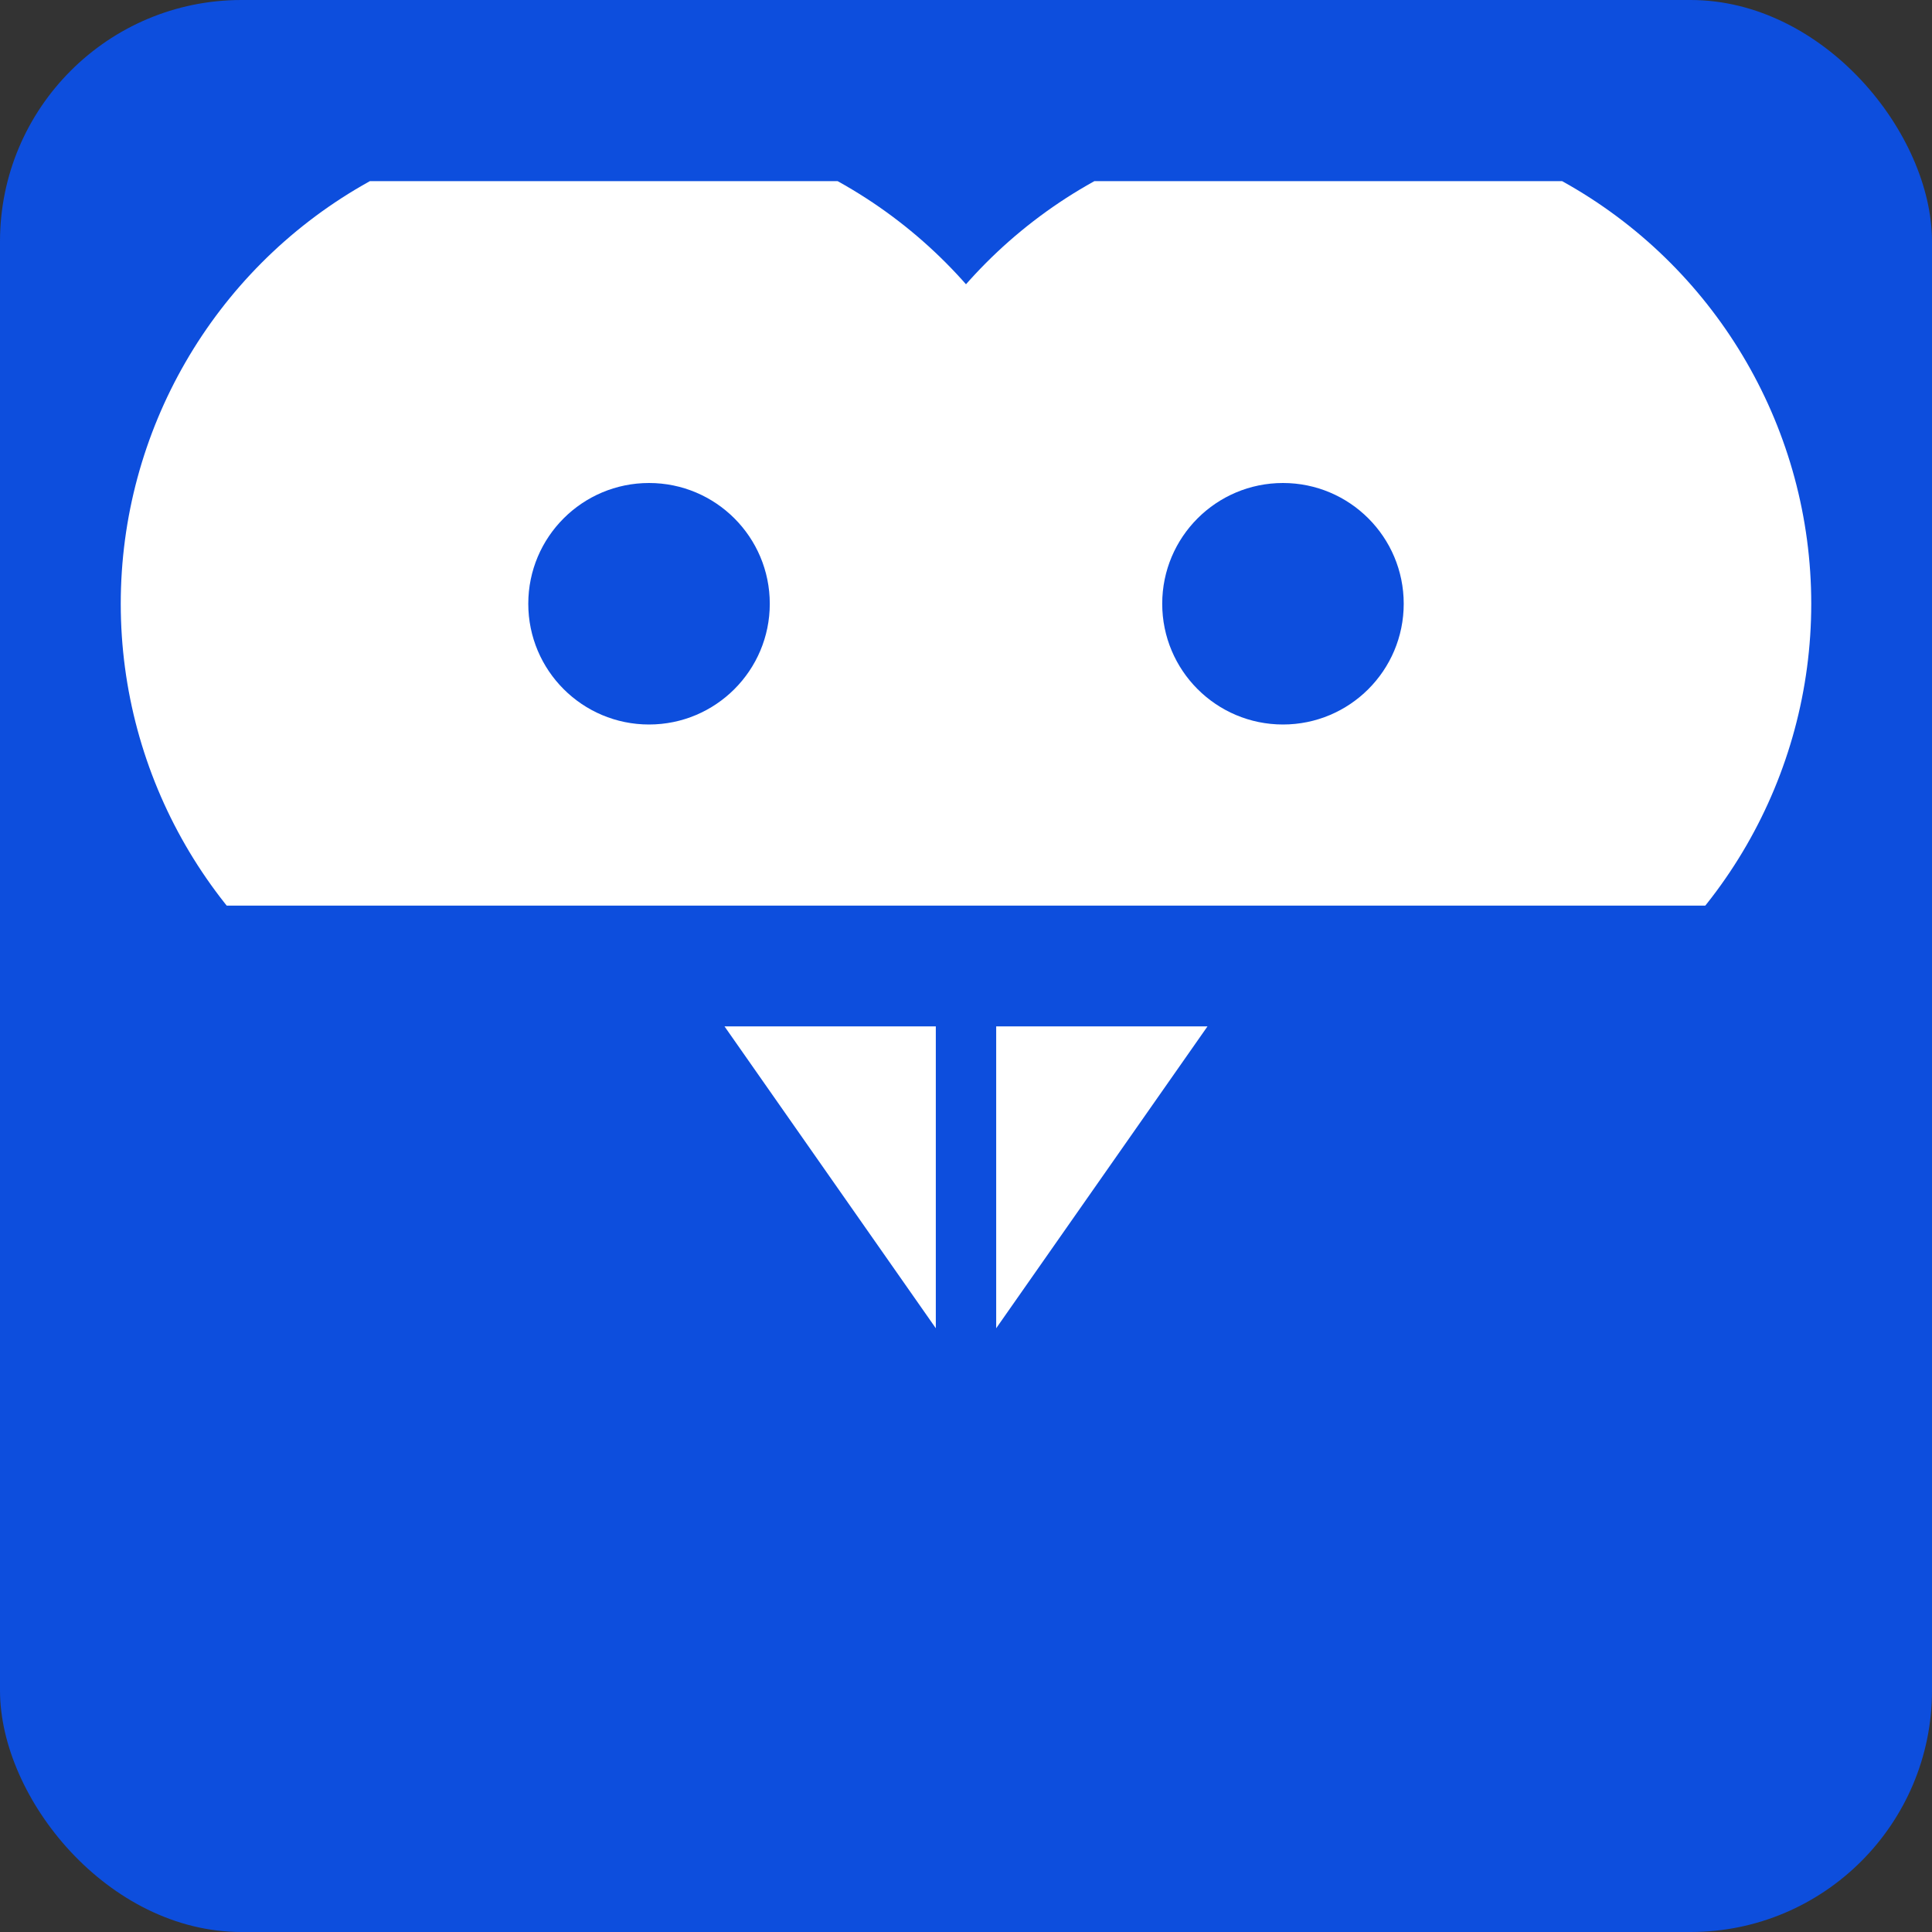
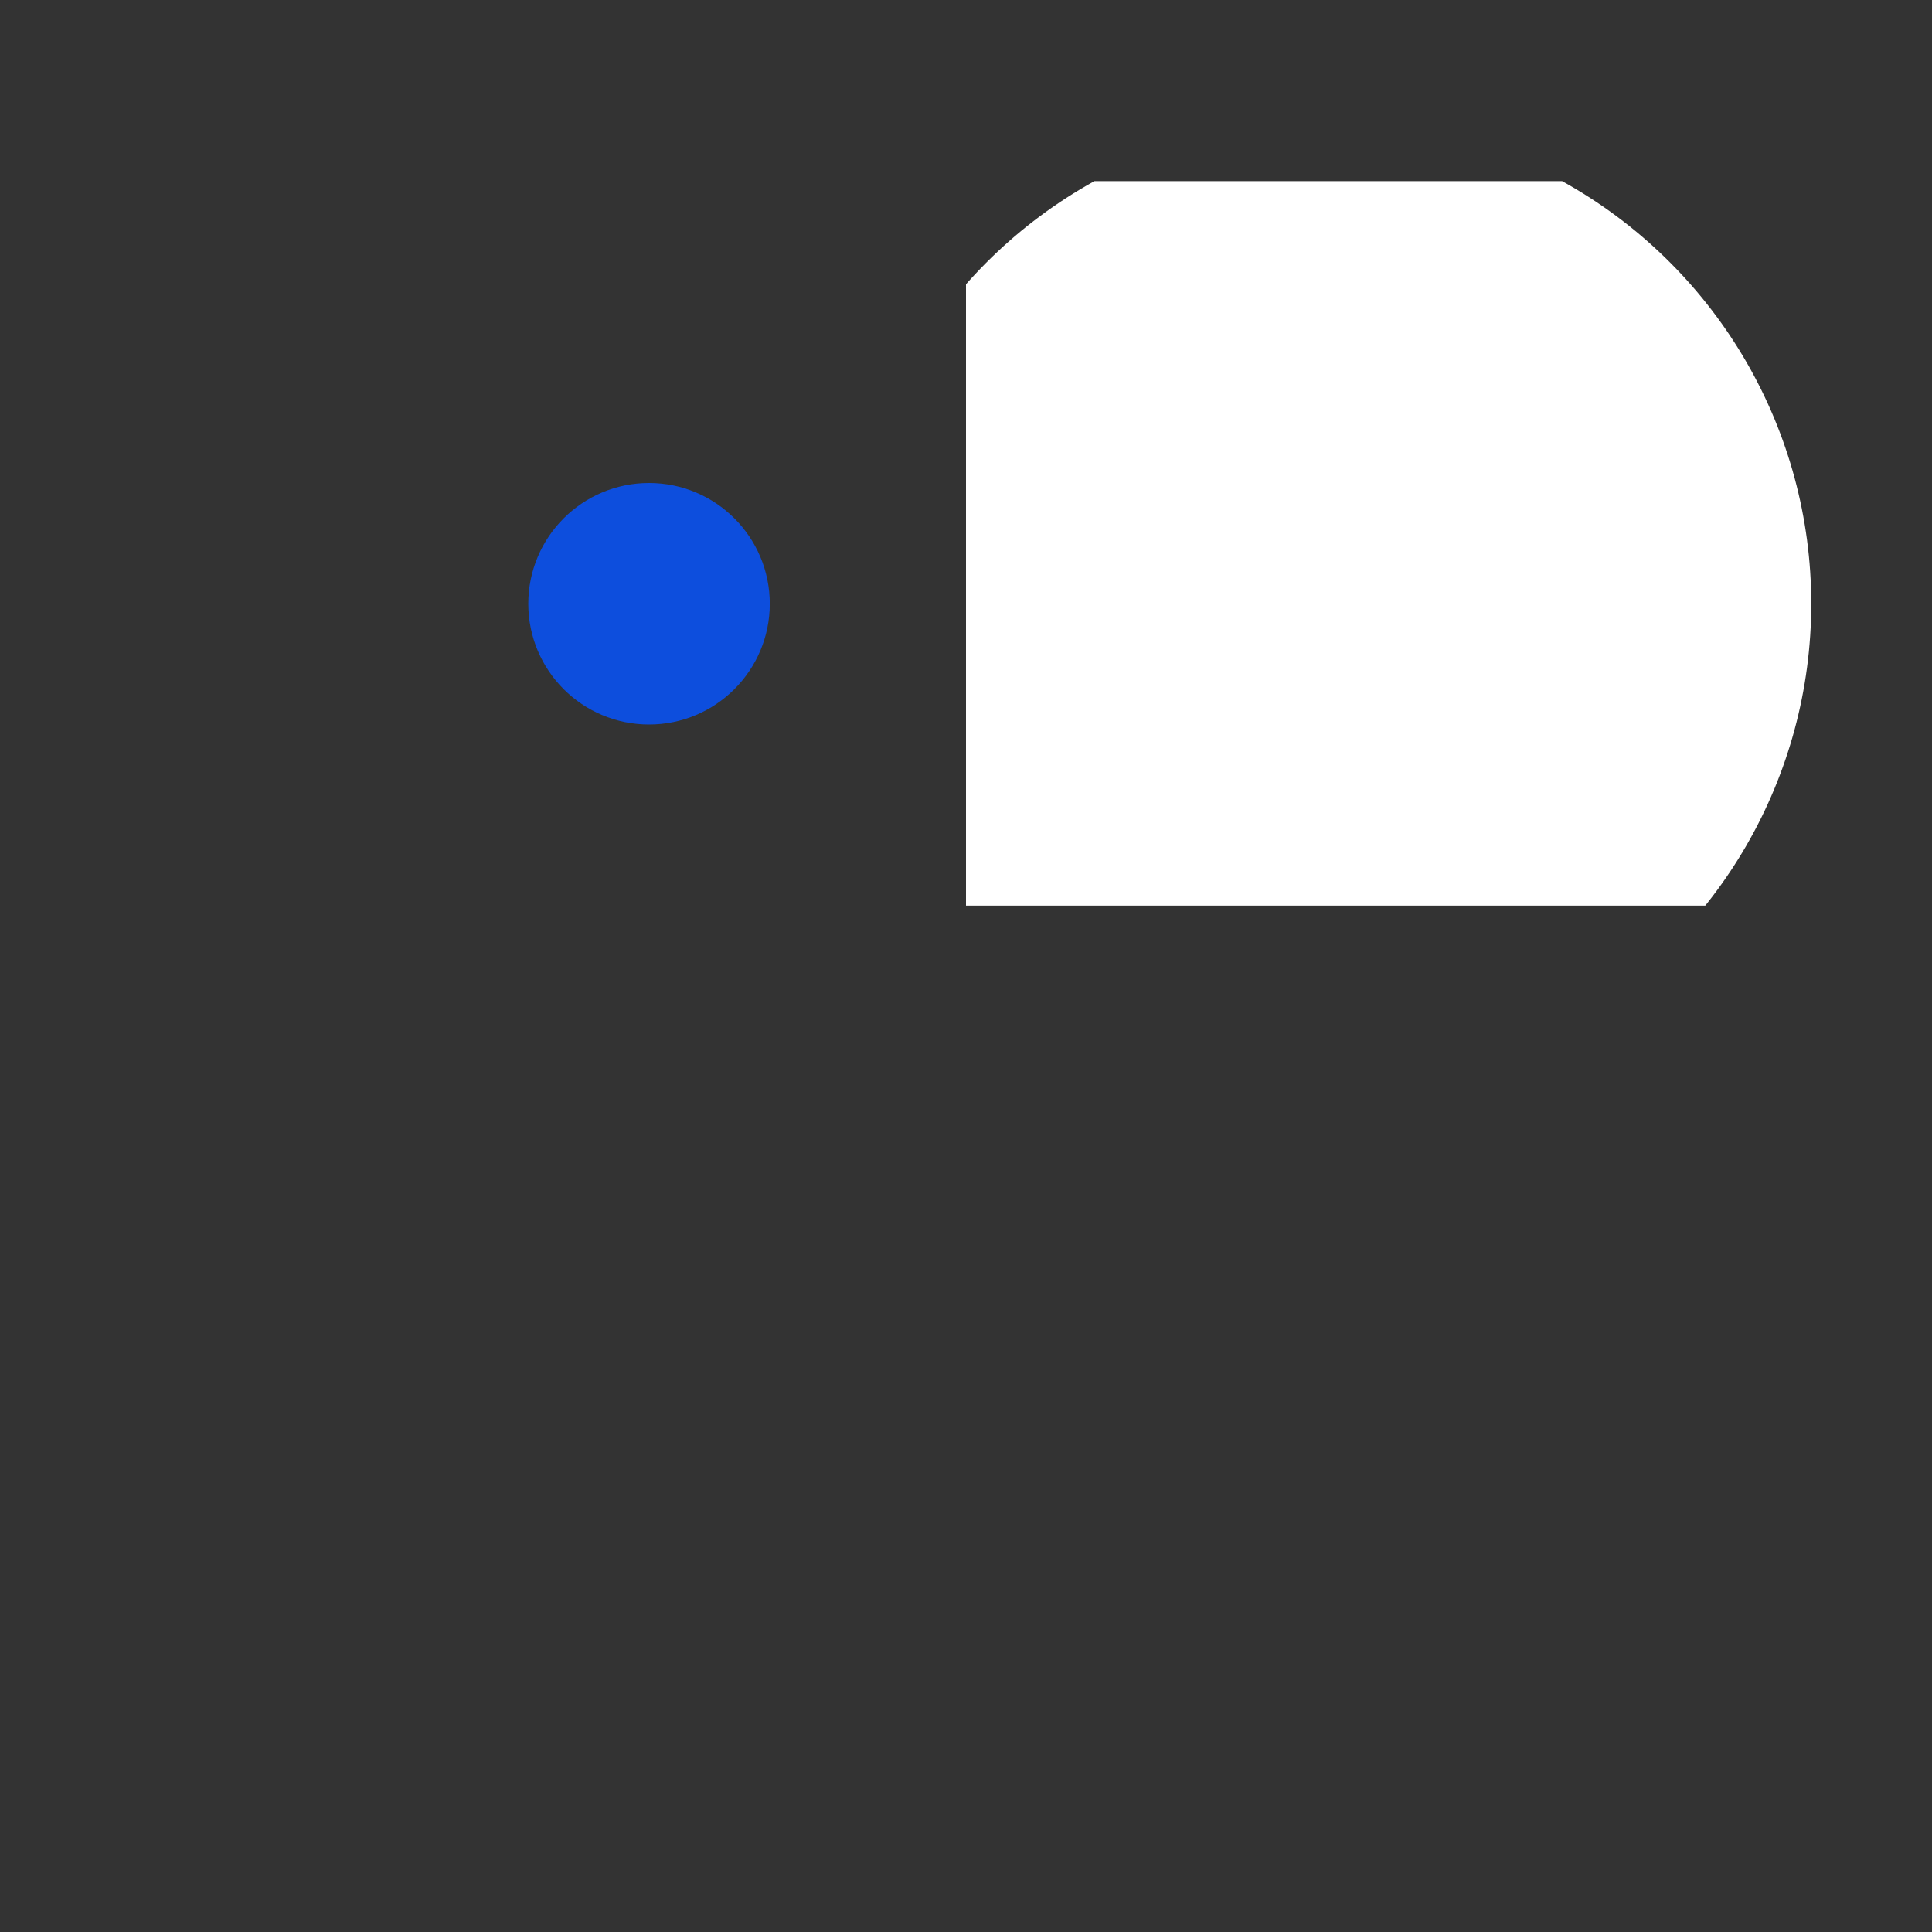
<svg xmlns="http://www.w3.org/2000/svg" width="64" height="64" viewBox="0 0 64 64">
  <rect x="0" y="0" width="64" height="64" fill="#333333" stroke="none" />
-   <rect width="64" height="64" rx="8" fill="#0D4EDD" />
  <defs>
    <clipPath id="pp-left-favicon">
      <rect x="0" y="6" width="32" height="24" />
    </clipPath>
    <clipPath id="pp-right-favicon">
      <rect x="32" y="6" width="32" height="24" />
    </clipPath>
  </defs>
  <g>
-     <circle cx="20" cy="20" r="16" fill="#FFFFFF" clip-path="url(#pp-left-favicon)" />
-     <path d="M24 34 L31 34 L31 44 Z" fill="#FFFFFF" />
    <circle cx="44" cy="20" r="16" fill="#FFFFFF" clip-path="url(#pp-right-favicon)" />
-     <path d="M40 34 L33 34 L33 44 Z" fill="#FFFFFF" />
    <circle cx="21.5" cy="20" r="4" fill="#0D4EDD" />
-     <circle cx="42.5" cy="20" r="4" fill="#0D4EDD" />
  </g>
</svg>